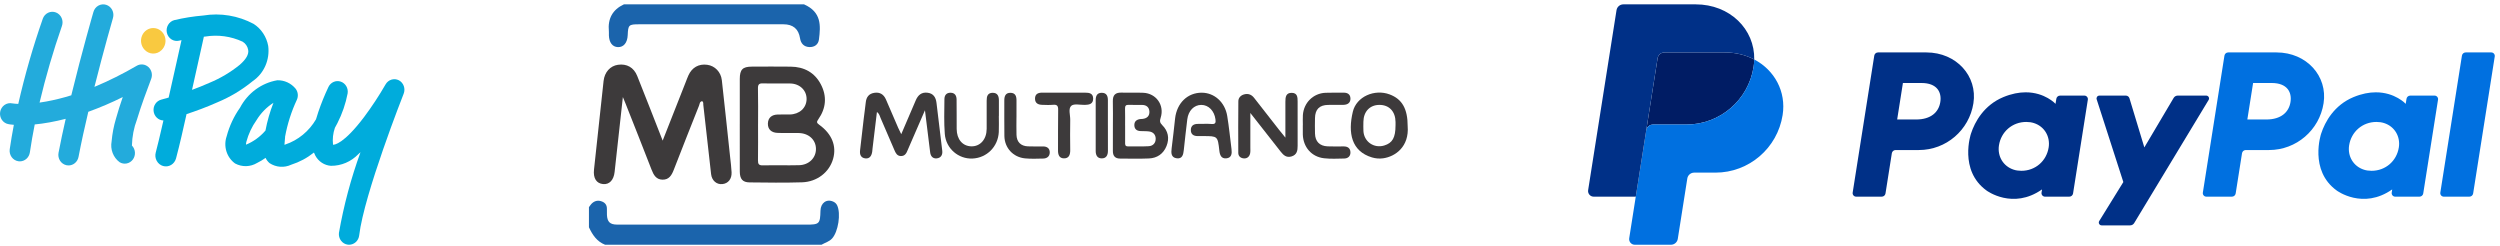
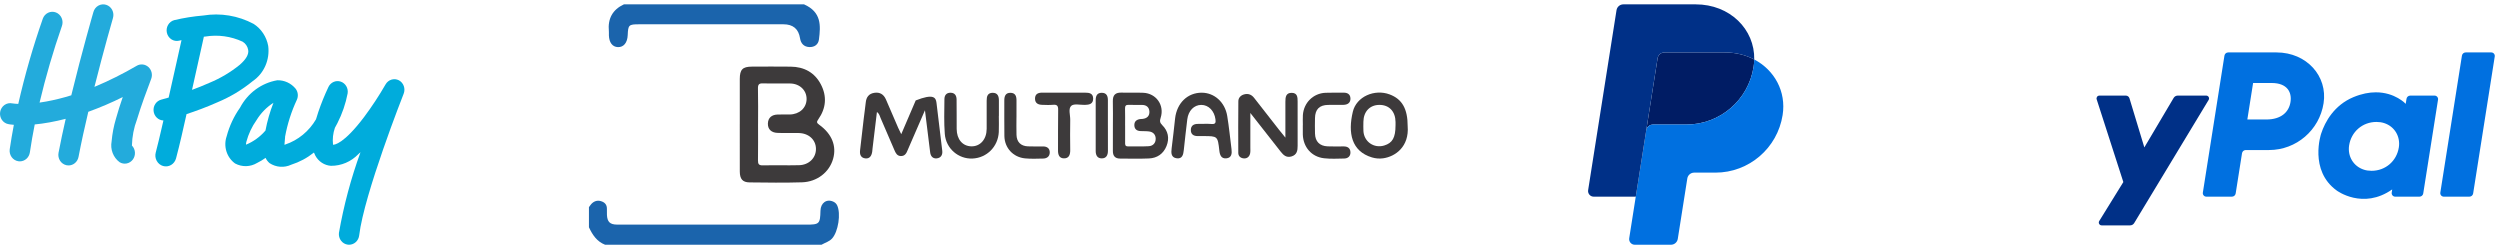
<svg xmlns="http://www.w3.org/2000/svg" width="416" height="41" viewBox="0 0 416 41" fill="none">
  <g clip-path="url(#clip0_4_2558)">
    <path d="M22.762 10.94C20.488 12.268 18.134 13.443 15.714 14.457C17.284 8.224 18.768 3.09 18.794 3.009C18.86 2.787 18.884 2.553 18.863 2.322C18.843 2.09 18.778 1.865 18.672 1.659C18.567 1.454 18.424 1.272 18.251 1.124C18.077 0.977 17.878 0.866 17.663 0.799C17.448 0.732 17.223 0.71 17 0.734C16.776 0.758 16.56 0.828 16.363 0.939C16.166 1.05 15.992 1.201 15.852 1.382C15.711 1.564 15.607 1.772 15.545 1.996C15.517 2.087 13.644 8.562 11.864 15.859C10.495 16.288 9.101 16.634 7.692 16.893C7.303 16.964 6.935 17.021 6.584 17.071C7.607 12.766 8.846 8.519 10.297 4.347C10.377 4.131 10.414 3.9 10.408 3.668C10.401 3.437 10.351 3.208 10.259 2.997C10.167 2.786 10.036 2.595 9.873 2.436C9.71 2.278 9.518 2.154 9.309 2.073C9.1 1.991 8.877 1.953 8.654 1.961C8.431 1.969 8.211 2.023 8.008 2.119C7.805 2.215 7.622 2.352 7.469 2.522C7.317 2.692 7.199 2.891 7.122 3.109C5.497 7.749 4.134 12.484 3.04 17.289C2.702 17.281 2.365 17.251 2.03 17.2C1.808 17.153 1.579 17.154 1.357 17.201C1.135 17.248 0.924 17.341 0.737 17.474C0.55 17.607 0.391 17.777 0.268 17.975C0.146 18.173 0.063 18.395 0.025 18.627C-0.014 18.858 -0.007 19.096 0.044 19.325C0.096 19.554 0.191 19.77 0.324 19.96C0.458 20.151 0.626 20.311 0.82 20.433C1.015 20.554 1.23 20.634 1.455 20.667C1.578 20.691 1.866 20.735 2.305 20.769C2.053 22.105 1.816 23.465 1.619 24.829C1.552 25.291 1.665 25.761 1.932 26.136C2.2 26.511 2.6 26.761 3.045 26.83C3.128 26.843 3.213 26.85 3.297 26.851C3.703 26.85 4.095 26.698 4.402 26.423C4.709 26.147 4.911 25.767 4.971 25.35C5.196 23.792 5.476 22.233 5.779 20.707C6.521 20.636 7.351 20.526 8.27 20.358C9.145 20.199 10.033 20.004 10.933 19.772C10.494 21.699 10.085 23.619 9.739 25.429C9.696 25.656 9.696 25.889 9.74 26.116C9.783 26.342 9.87 26.558 9.994 26.75C10.118 26.942 10.277 27.106 10.463 27.234C10.648 27.362 10.856 27.451 11.074 27.495C11.183 27.518 11.294 27.53 11.405 27.529C11.797 27.529 12.177 27.387 12.48 27.128C12.783 26.869 12.99 26.509 13.066 26.11C13.52 23.726 14.091 21.134 14.692 18.603C16.646 17.898 18.56 17.079 20.427 16.152C20.008 17.367 19.606 18.611 19.286 19.779C18.922 20.999 18.683 22.256 18.571 23.527C18.449 24.175 18.509 24.846 18.744 25.459C18.979 26.073 19.379 26.603 19.897 26.987C20.253 27.206 20.674 27.282 21.08 27.201C21.487 27.121 21.851 26.888 22.104 26.548C22.357 26.208 22.481 25.784 22.453 25.355C22.426 24.927 22.248 24.523 21.954 24.221C21.986 22.735 22.271 21.266 22.794 19.882C23.481 17.585 24.45 15.002 25.16 13.119C25.286 12.781 25.309 12.412 25.226 12.06C25.143 11.708 24.957 11.392 24.694 11.154C24.431 10.916 24.103 10.768 23.756 10.73C23.409 10.692 23.059 10.766 22.754 10.943L22.762 10.94Z" fill="#23ABDC" />
    <path d="M44.631 7.645C44.495 6.893 44.209 6.178 43.792 5.547C43.375 4.916 42.837 4.381 42.21 3.978C39.627 2.601 36.688 2.112 33.82 2.582C32.193 2.719 30.577 2.976 28.986 3.352C28.557 3.47 28.19 3.757 27.963 4.152C27.736 4.548 27.667 5.02 27.772 5.467C27.876 5.914 28.145 6.301 28.521 6.545C28.897 6.789 29.35 6.871 29.784 6.772C29.784 6.772 29.94 6.733 30.203 6.678C29.938 7.869 29.673 9.061 29.407 10.253C28.963 12.247 28.515 14.241 28.065 16.235C27.307 16.455 26.848 16.573 26.835 16.578C26.437 16.681 26.088 16.929 25.853 17.278C25.618 17.626 25.513 18.052 25.557 18.474C25.6 18.898 25.79 19.29 26.091 19.579C26.392 19.868 26.784 20.034 27.194 20.046C27.098 20.462 27.002 20.877 26.906 21.293C26.588 22.66 26.275 24.03 25.914 25.387C25.79 25.852 25.85 26.349 26.08 26.768C26.309 27.187 26.69 27.495 27.138 27.623C27.586 27.751 28.065 27.69 28.47 27.451C28.874 27.213 29.17 26.818 29.294 26.353C29.943 23.92 30.488 21.45 31.041 18.988C32.54 18.496 34.37 17.833 36.188 17.018C38.302 16.139 40.283 14.949 42.071 13.485C42.984 12.859 43.708 11.98 44.16 10.947C44.613 9.914 44.776 8.769 44.631 7.645ZM39.891 10.787C38.365 12.022 36.678 13.025 34.88 13.768C33.895 14.211 32.893 14.606 31.952 14.954C32.529 12.386 33.102 9.816 33.671 7.244L33.923 6.104L34.138 6.086C36.252 5.732 38.421 6.028 40.375 6.937C40.616 7.082 40.824 7.279 40.983 7.516C41.143 7.753 41.251 8.023 41.299 8.307C41.43 9.025 40.958 9.858 39.891 10.787Z" fill="#00ACDC" />
    <path d="M66.372 13.359C65.987 13.162 65.545 13.124 65.134 13.252C64.723 13.38 64.373 13.664 64.156 14.048C63.072 15.928 61.881 17.738 60.589 19.47C57.189 23.975 55.65 24.095 55.417 24.085C55.307 23.136 55.413 22.173 55.725 21.274C55.869 21.012 56.011 20.751 56.147 20.489C56.942 18.935 57.514 17.269 57.846 15.544C57.913 15.128 57.834 14.702 57.623 14.342C57.413 13.982 57.085 13.712 56.7 13.581C56.314 13.45 55.896 13.467 55.521 13.629C55.147 13.79 54.84 14.086 54.657 14.462C54.016 15.814 53.453 17.203 52.969 18.624C52.826 19.052 52.697 19.462 52.583 19.855C51.42 21.842 49.608 23.329 47.476 24.046L47.332 24.09C47.332 23.972 47.352 23.857 47.36 23.75C47.378 23.55 47.395 23.343 47.413 23.126C47.413 23.042 47.421 22.955 47.436 22.864C47.436 22.828 47.436 22.791 47.436 22.754C47.823 20.631 48.48 18.57 49.389 16.625C49.529 16.328 49.584 15.997 49.55 15.668C49.517 15.34 49.394 15.028 49.198 14.768C48.822 14.311 48.352 13.946 47.822 13.702C47.293 13.458 46.718 13.34 46.138 13.357C44.839 13.579 43.605 14.106 42.531 14.897C41.457 15.688 40.57 16.723 39.939 17.922C38.926 19.352 38.173 20.962 37.718 22.673C37.437 23.483 37.423 24.367 37.676 25.186C37.93 26.006 38.438 26.715 39.121 27.204C39.688 27.508 40.319 27.66 40.956 27.645C41.594 27.631 42.218 27.45 42.771 27.12C43.267 26.879 43.742 26.594 44.192 26.269C44.348 26.61 44.576 26.91 44.858 27.146C45.391 27.495 45.998 27.701 46.625 27.747C47.253 27.792 47.882 27.676 48.456 27.408C49.824 26.973 51.107 26.287 52.242 25.381C52.304 25.553 52.379 25.72 52.464 25.881C52.725 26.371 53.101 26.784 53.557 27.082C54.013 27.381 54.533 27.556 55.072 27.592C55.918 27.598 56.757 27.43 57.541 27.096C58.324 26.762 59.035 26.27 59.633 25.648C59.749 25.546 59.867 25.442 59.986 25.331C58.402 29.682 57.201 34.173 56.399 38.749C56.372 38.979 56.389 39.211 56.448 39.434C56.508 39.657 56.609 39.865 56.746 40.047C56.883 40.23 57.053 40.382 57.247 40.496C57.441 40.61 57.655 40.683 57.876 40.711C57.945 40.72 58.015 40.724 58.085 40.724C58.499 40.724 58.898 40.566 59.208 40.282C59.517 39.997 59.716 39.605 59.767 39.179C60.587 32.272 67.099 15.774 67.165 15.607C67.33 15.197 67.34 14.738 67.193 14.322C67.046 13.905 66.753 13.561 66.372 13.359ZM44.159 21.741C43.275 22.769 42.171 23.568 40.936 24.074C40.933 23.91 40.953 23.747 40.996 23.59C41.344 22.292 41.917 21.07 42.688 19.986C43.404 18.818 44.365 17.833 45.5 17.105C44.913 18.605 44.467 20.16 44.169 21.748L44.159 21.741Z" fill="#00ACDC" />
-     <path d="M26.872 8.352C27.173 8.069 27.386 7.699 27.484 7.29C27.581 6.88 27.559 6.45 27.419 6.054C27.279 5.658 27.028 5.314 26.699 5.067C26.37 4.82 25.977 4.681 25.57 4.667C25.164 4.653 24.763 4.766 24.419 4.99C24.075 5.215 23.803 5.541 23.639 5.926C23.475 6.312 23.425 6.74 23.497 7.155C23.569 7.57 23.758 7.954 24.041 8.256C24.221 8.456 24.436 8.617 24.676 8.73C24.916 8.843 25.174 8.906 25.437 8.914C25.7 8.923 25.962 8.878 26.209 8.782C26.455 8.685 26.68 8.539 26.872 8.352Z" fill="#F9C940" />
  </g>
  <path d="M98 34.468C98.18 34.244 98.33 33.984 98.543 33.8C99.032 33.376 99.59 33.288 100.205 33.544C100.757 33.775 100.997 34.181 100.99 34.762C100.986 35.096 100.977 35.433 100.995 35.765C101.055 36.925 101.497 37.36 102.664 37.373C103.929 37.389 105.194 37.378 106.459 37.378C115.687 37.378 124.916 37.378 134.144 37.378C136.351 37.378 136.472 37.259 136.526 35.065C136.56 33.751 137.565 33.046 138.668 33.558C138.953 33.69 139.162 33.885 139.297 34.161C139.956 35.523 139.483 38.555 138.464 39.679C137.978 40.218 137.291 40.379 136.701 40.724H100.685C99.319 40.191 98.585 39.074 98 37.822C98 36.705 98 35.585 98 34.468Z" fill="#1B64AC" />
  <path d="M133.792 0.725C136.711 2.012 136.565 4.258 136.273 6.568C136.165 7.418 135.522 7.86 134.685 7.831C133.79 7.8 133.263 7.252 133.126 6.368C132.885 4.818 131.965 4.042 130.367 4.042C122.366 4.042 114.362 4.042 106.361 4.042C104.624 4.042 104.521 4.143 104.452 5.837C104.4 7.106 103.781 7.869 102.828 7.84C101.91 7.811 101.354 7.084 101.32 5.864C101.313 5.642 101.338 5.415 101.316 5.195C101.114 3.125 101.908 1.615 103.817 0.725L133.792 0.725Z" fill="#1B64AC" />
-   <path d="M110.27 23.392C111.62 19.964 112.854 16.831 114.09 13.697C114.24 13.318 114.377 12.932 114.545 12.56C115.144 11.223 116.273 10.588 117.688 10.781C118.949 10.954 119.958 11.965 120.113 13.342C120.591 17.596 121.035 21.851 121.49 26.108C121.582 26.959 121.697 27.811 121.735 28.663C121.786 29.783 121.174 30.532 120.2 30.633C119.261 30.732 118.455 30.067 118.327 28.982C117.879 25.137 117.464 21.29 117.029 17.443C117.006 17.241 117.096 16.99 116.824 16.833C116.414 16.911 116.43 17.299 116.318 17.582C114.909 21.14 113.493 24.693 112.114 28.262C111.766 29.159 111.324 29.91 110.254 29.897C109.191 29.884 108.765 29.123 108.417 28.226C106.997 24.554 105.539 20.898 104.092 17.234C103.987 16.97 103.877 16.709 103.646 16.149C103.161 20.532 102.713 24.578 102.269 28.627C102.123 29.962 101.403 30.727 100.364 30.631C99.249 30.527 98.689 29.668 98.841 28.235C99.366 23.313 99.9 18.392 100.436 13.473C100.597 12.003 101.537 10.963 102.836 10.779C104.292 10.572 105.461 11.211 106.033 12.638C107.428 16.12 108.783 19.614 110.265 23.39L110.27 23.392Z" fill="#3D3A3B" />
  <path d="M123.1 20.615C123.1 18.12 123.093 15.624 123.1 13.129C123.104 11.582 123.569 11.097 125.078 11.088C127.241 11.075 129.403 11.066 131.566 11.09C133.793 11.117 135.549 12.048 136.592 14.042C137.629 16.025 137.461 18.006 136.175 19.839C135.861 20.287 135.875 20.44 136.317 20.758C138.441 22.288 139.237 24.3 138.627 26.44C137.999 28.647 135.98 30.256 133.452 30.337C130.547 30.428 127.638 30.386 124.728 30.352C123.571 30.339 123.109 29.789 123.102 28.547C123.086 25.902 123.098 23.257 123.098 20.615H123.1ZM126.139 20.651C126.139 22.66 126.16 24.673 126.128 26.682C126.119 27.299 126.276 27.53 126.936 27.517C128.948 27.474 130.962 27.537 132.972 27.488C134.625 27.447 135.796 26.256 135.776 24.76C135.756 23.253 134.576 22.165 132.896 22.136C131.705 22.115 130.509 22.169 129.32 22.109C128.385 22.061 127.748 21.534 127.777 20.55C127.806 19.583 128.427 19.089 129.387 19.058C130.058 19.035 130.729 19.058 131.4 19.051C133.019 19.031 134.192 17.968 134.217 16.503C134.242 15.036 133.08 13.912 131.474 13.892C129.984 13.872 128.49 13.923 127.003 13.872C126.326 13.849 126.106 14.027 126.124 14.731C126.173 16.703 126.142 18.677 126.142 20.651H126.139Z" fill="#3D3A3B" />
-   <path d="M149.966 22.331C150.825 20.33 151.613 18.526 152.375 16.712C152.748 15.828 153.336 15.303 154.345 15.429C155.327 15.55 155.722 16.212 155.832 17.109C156.155 19.767 156.48 22.425 156.792 25.085C156.875 25.783 156.559 26.294 155.855 26.355C155.209 26.409 154.856 25.994 154.776 25.332C154.511 23.118 154.231 20.909 153.912 18.349C153.046 20.341 152.315 22.026 151.584 23.71C151.406 24.119 151.22 24.525 151.054 24.937C150.839 25.476 150.59 25.985 149.901 25.967C149.269 25.953 149.038 25.465 148.829 24.976C148.066 23.203 147.31 21.427 146.537 19.657C146.393 19.332 146.346 18.944 145.92 18.639C145.675 20.675 145.437 22.64 145.202 24.605C145.175 24.828 145.168 25.052 145.132 25.272C145.025 25.927 144.713 26.447 143.975 26.355C143.253 26.263 143.033 25.727 143.113 25.036C143.324 23.264 143.519 21.487 143.728 19.715C143.831 18.829 143.97 17.945 144.06 17.057C144.15 16.169 144.574 15.592 145.473 15.447C146.411 15.296 147.055 15.702 147.427 16.564C148.102 18.132 148.777 19.702 149.457 21.268C149.587 21.566 149.738 21.855 149.969 22.333L149.966 22.331Z" fill="#3D3A3B" />
+   <path d="M149.966 22.331C150.825 20.33 151.613 18.526 152.375 16.712C155.327 15.55 155.722 16.212 155.832 17.109C156.155 19.767 156.48 22.425 156.792 25.085C156.875 25.783 156.559 26.294 155.855 26.355C155.209 26.409 154.856 25.994 154.776 25.332C154.511 23.118 154.231 20.909 153.912 18.349C153.046 20.341 152.315 22.026 151.584 23.71C151.406 24.119 151.22 24.525 151.054 24.937C150.839 25.476 150.59 25.985 149.901 25.967C149.269 25.953 149.038 25.465 148.829 24.976C148.066 23.203 147.31 21.427 146.537 19.657C146.393 19.332 146.346 18.944 145.92 18.639C145.675 20.675 145.437 22.64 145.202 24.605C145.175 24.828 145.168 25.052 145.132 25.272C145.025 25.927 144.713 26.447 143.975 26.355C143.253 26.263 143.033 25.727 143.113 25.036C143.324 23.264 143.519 21.487 143.728 19.715C143.831 18.829 143.97 17.945 144.06 17.057C144.15 16.169 144.574 15.592 145.473 15.447C146.411 15.296 147.055 15.702 147.427 16.564C148.102 18.132 148.777 19.702 149.457 21.268C149.587 21.566 149.738 21.855 149.969 22.333L149.966 22.331Z" fill="#3D3A3B" />
  <path d="M185.186 20.873C185.186 19.534 185.215 18.192 185.177 16.853C185.148 15.794 185.619 15.372 186.658 15.411C187.849 15.453 189.042 15.386 190.233 15.438C192.405 15.529 193.8 17.526 193.134 19.594C192.97 20.103 192.974 20.406 193.389 20.814C194.381 21.79 194.627 23.01 194.107 24.305C193.587 25.595 192.559 26.31 191.178 26.368C189.578 26.436 187.974 26.395 186.373 26.386C185.543 26.382 185.173 25.936 185.182 25.114C185.197 23.701 185.186 22.286 185.186 20.873ZM187.221 20.879C187.221 21.808 187.221 22.737 187.221 23.665C187.221 23.997 187.167 24.365 187.689 24.358C188.842 24.347 189.998 24.397 191.146 24.329C191.862 24.287 192.319 23.798 192.308 23.071C192.299 22.407 191.886 21.961 191.207 21.873C190.731 21.81 190.242 21.837 189.76 21.81C189.156 21.777 188.775 21.485 188.755 20.85C188.737 20.218 189.107 19.908 189.697 19.816C189.843 19.794 189.995 19.803 190.141 19.785C190.881 19.693 191.314 19.278 191.258 18.526C191.207 17.838 190.763 17.472 190.065 17.461C189.32 17.45 188.575 17.481 187.833 17.445C187.33 17.42 187.194 17.622 187.207 18.093C187.234 19.022 187.216 19.951 187.216 20.879H187.221Z" fill="#3D3A3B" />
  <path d="M213.889 22.905C213.889 20.72 213.894 18.825 213.889 16.929C213.887 16.169 213.963 15.431 214.955 15.449C215.888 15.464 215.926 16.178 215.924 16.891C215.915 19.349 215.91 21.806 215.926 24.264C215.931 25.067 215.803 25.758 214.917 26.029C214.098 26.281 213.589 25.852 213.12 25.251C211.509 23.178 209.881 21.119 208.057 18.8C208.057 20.922 208.057 22.725 208.057 24.531C208.057 24.865 208.089 25.211 208.019 25.532C207.905 26.063 207.53 26.395 206.985 26.359C206.456 26.323 206.052 26.012 206.05 25.435C206.036 22.568 206.032 19.702 206.061 16.835C206.067 16.27 206.462 15.866 207.003 15.711C207.676 15.518 208.246 15.722 208.683 16.285C210.056 18.048 211.433 19.807 212.81 21.566C213.104 21.94 213.407 22.306 213.892 22.905H213.889Z" fill="#3D3A3B" />
  <path d="M199.973 15.424C202.066 15.433 203.829 16.99 204.21 19.293C204.513 21.126 204.688 22.979 204.924 24.823C205.016 25.549 204.946 26.261 204.067 26.348C203.214 26.431 202.979 25.799 202.896 25.045C202.627 22.642 202.613 22.645 200.213 22.645C199.915 22.645 199.616 22.64 199.32 22.645C198.614 22.654 198.14 22.353 198.156 21.61C198.172 20.863 198.681 20.61 199.372 20.617C200.117 20.626 200.866 20.572 201.606 20.633C202.281 20.689 202.322 20.381 202.252 19.85C202.068 18.452 201.108 17.458 199.899 17.456C198.697 17.456 197.748 18.407 197.564 19.856C197.351 21.552 197.171 23.253 196.985 24.953C196.904 25.698 196.756 26.478 195.794 26.339C194.881 26.209 194.856 25.469 194.96 24.69C195.182 23.033 195.345 21.368 195.536 19.706C195.83 17.138 197.62 15.415 199.978 15.424H199.973Z" fill="#3D3A3B" />
  <path d="M234.236 20.992C234.512 24.41 232.182 26.052 230.167 26.34C229.524 26.431 228.898 26.375 228.292 26.194C224.876 25.164 224.272 22.122 225.111 18.589C225.71 16.07 228.732 14.772 231.233 15.709C233.317 16.49 234.236 18.109 234.236 20.992ZM232.218 20.86C232.218 20.673 232.218 20.489 232.218 20.303C232.2 18.545 231.157 17.443 229.517 17.454C227.94 17.466 226.897 18.565 226.87 20.249C226.863 20.768 226.847 21.288 226.874 21.806C226.969 23.581 228.631 24.731 230.336 24.211C231.711 23.794 232.215 22.892 232.215 20.857L232.218 20.86Z" fill="#3D3A3B" />
  <path d="M166.205 19.296C166.205 20.189 166.241 21.086 166.199 21.977C166.08 24.401 164.209 26.27 161.834 26.38C159.496 26.488 157.408 24.733 157.215 22.291C157.062 20.366 157.139 18.421 157.152 16.485C157.157 15.857 157.486 15.415 158.191 15.431C158.904 15.447 159.166 15.925 159.175 16.544C159.198 18.181 159.18 19.821 159.191 21.461C159.205 23.186 160.165 24.316 161.625 24.35C163.112 24.384 164.171 23.19 164.182 21.45C164.191 19.886 164.193 18.32 164.182 16.757C164.175 16.048 164.328 15.451 165.174 15.442C166.006 15.433 166.219 16.01 166.217 16.725C166.214 17.582 166.217 18.439 166.217 19.296C166.214 19.296 166.212 19.296 166.21 19.296H166.205Z" fill="#3D3A3B" />
  <path d="M216.796 20.828C216.796 20.269 216.764 19.71 216.8 19.154C216.935 17.104 218.514 15.531 220.555 15.44C221.558 15.395 222.565 15.435 223.572 15.419C224.232 15.41 224.687 15.693 224.714 16.361C224.745 17.09 224.263 17.427 223.574 17.445C222.718 17.467 221.861 17.44 221.004 17.456C219.543 17.481 218.839 18.19 218.814 19.67C218.799 20.525 218.792 21.382 218.817 22.236C218.855 23.551 219.586 24.295 220.905 24.352C221.798 24.39 222.693 24.367 223.586 24.363C224.245 24.358 224.689 24.654 224.714 25.323C224.739 25.985 224.315 26.366 223.669 26.379C222.554 26.402 221.425 26.46 220.322 26.334C218.245 26.099 216.856 24.486 216.789 22.391C216.773 21.871 216.787 21.35 216.787 20.828C216.787 20.828 216.791 20.828 216.793 20.828H216.796Z" fill="#3D3A3B" />
  <path d="M177.103 15.422C178.258 15.422 179.414 15.429 180.567 15.42C181.26 15.415 181.888 15.534 181.901 16.387C181.917 17.297 181.258 17.441 180.524 17.454C179.748 17.47 178.714 17.208 178.265 17.602C177.725 18.078 178.101 19.139 178.086 19.944C178.057 21.618 178.061 23.293 178.086 24.967C178.095 25.736 177.882 26.369 177.027 26.351C176.24 26.335 176.047 25.727 176.053 25.003C176.076 22.771 176.033 20.536 176.078 18.305C176.092 17.614 175.901 17.371 175.21 17.439C174.62 17.495 174.019 17.461 173.422 17.445C172.754 17.427 172.231 17.185 172.227 16.42C172.224 15.653 172.725 15.413 173.413 15.418C174.642 15.424 175.872 15.418 177.101 15.418L177.103 15.422Z" fill="#3D3A3B" />
  <path d="M169.139 19.543C169.139 20.51 169.116 21.476 169.145 22.441C169.181 23.616 169.845 24.296 171.023 24.352C171.877 24.392 172.734 24.363 173.589 24.368C174.251 24.372 174.684 24.706 174.679 25.364C174.677 26.019 174.226 26.371 173.584 26.384C172.582 26.405 171.57 26.452 170.574 26.355C168.578 26.16 167.162 24.612 167.129 22.629C167.095 20.66 167.129 18.69 167.117 16.721C167.113 15.994 167.324 15.433 168.149 15.444C168.982 15.456 169.157 16.043 169.145 16.757C169.13 17.685 169.141 18.614 169.143 19.543H169.139Z" fill="#3D3A3B" />
  <path d="M184.354 20.836C184.354 22.25 184.343 23.66 184.359 25.074C184.368 25.816 184.085 26.366 183.309 26.355C182.6 26.346 182.322 25.825 182.324 25.125C182.335 22.301 182.333 19.475 182.324 16.651C182.324 15.964 182.555 15.45 183.311 15.442C184.137 15.43 184.361 15.984 184.354 16.711C184.345 18.086 184.352 19.461 184.352 20.836H184.354Z" fill="#3D3A3B" />
  <g clip-path="url(#clip1_4_2558)">
-     <path d="M312.502 8.724C312.191 8.724 311.927 8.949 311.879 9.256L308.284 32.05C308.271 32.134 308.276 32.219 308.299 32.3C308.322 32.381 308.363 32.456 308.417 32.52C308.472 32.584 308.54 32.636 308.617 32.671C308.693 32.706 308.777 32.724 308.861 32.724H313.124C313.434 32.724 313.698 32.499 313.746 32.192L314.802 25.498C314.85 25.192 315.114 24.966 315.425 24.966H319.3C323.829 24.966 327.672 21.662 328.375 17.185C329.083 12.67 325.555 8.733 320.556 8.724H312.502ZM316.645 13.812H319.746C322.299 13.812 323.13 15.319 322.867 16.984C322.604 18.654 321.313 19.883 318.844 19.883H315.688L316.645 13.812ZM337.044 15.362C335.968 15.366 334.729 15.586 333.339 16.165C330.15 17.495 328.618 20.242 327.967 22.245C327.967 22.245 325.897 28.356 330.575 31.714C330.575 31.714 334.912 34.946 339.796 31.515L339.711 32.05C339.698 32.134 339.703 32.219 339.726 32.3C339.749 32.381 339.789 32.456 339.844 32.52C339.899 32.584 339.967 32.635 340.043 32.671C340.12 32.706 340.203 32.724 340.287 32.724H344.334C344.644 32.724 344.908 32.499 344.956 32.192L347.418 16.582C347.431 16.499 347.426 16.414 347.403 16.333C347.38 16.252 347.34 16.177 347.285 16.112C347.231 16.048 347.163 15.997 347.086 15.961C347.01 15.926 346.927 15.908 346.842 15.908H342.796C342.485 15.908 342.221 16.133 342.173 16.44L342.041 17.28C342.041 17.28 340.274 15.35 337.044 15.362ZM337.176 20.292C337.641 20.292 338.066 20.356 338.448 20.479C340.193 21.039 341.183 22.717 340.897 24.535C340.544 26.773 338.708 28.422 336.353 28.422C335.889 28.422 335.464 28.358 335.082 28.235C333.337 27.675 332.341 25.998 332.627 24.18C332.98 21.941 334.822 20.292 337.176 20.292Z" fill="#003087" />
    <path d="M370.771 8.724C370.461 8.724 370.197 8.949 370.148 9.256L366.554 32.05C366.541 32.134 366.546 32.219 366.569 32.3C366.592 32.381 366.632 32.456 366.687 32.52C366.742 32.584 366.81 32.636 366.886 32.671C366.963 32.706 367.046 32.724 367.13 32.724H371.393C371.703 32.724 371.967 32.499 372.016 32.192L373.072 25.498C373.12 25.192 373.384 24.966 373.695 24.966H377.57C382.098 24.966 385.942 21.662 386.643 17.185C387.352 12.67 383.825 8.733 378.826 8.724H370.771ZM374.915 13.812H378.016C380.568 13.812 381.4 15.319 381.137 16.984C380.874 18.654 379.583 19.883 377.113 19.883H373.957L374.915 13.812ZM395.313 15.362C394.237 15.366 392.998 15.586 391.608 16.165C388.419 17.495 386.887 20.242 386.236 22.245C386.236 22.245 384.167 28.356 388.844 31.714C388.844 31.714 393.182 34.946 398.065 31.515L397.981 32.05C397.968 32.134 397.973 32.219 397.996 32.3C398.019 32.381 398.059 32.456 398.114 32.52C398.169 32.584 398.237 32.636 398.313 32.671C398.39 32.706 398.473 32.724 398.557 32.724H402.604C402.914 32.724 403.178 32.499 403.226 32.192L405.689 16.582C405.702 16.499 405.697 16.414 405.674 16.333C405.651 16.252 405.611 16.176 405.556 16.112C405.501 16.048 405.433 15.996 405.357 15.961C405.28 15.926 405.197 15.907 405.112 15.908H401.066C400.755 15.908 400.491 16.133 400.443 16.44L400.311 17.28C400.311 17.28 398.543 15.35 395.313 15.362ZM395.446 20.292C395.91 20.292 396.335 20.356 396.717 20.479C398.463 21.039 399.452 22.717 399.166 24.535C398.813 26.773 396.977 28.422 394.622 28.422C394.158 28.422 393.733 28.358 393.351 28.235C391.606 27.675 390.61 25.998 390.896 24.18C391.249 21.941 393.091 20.292 395.446 20.292Z" fill="#0070E0" />
    <path d="M349.337 15.908C349.016 15.908 348.788 16.221 348.886 16.526L353.323 30.293L349.311 36.78C349.117 37.095 349.343 37.502 349.713 37.502H354.454C354.59 37.502 354.723 37.467 354.841 37.4C354.959 37.333 355.058 37.237 355.128 37.121L367.518 16.625C367.709 16.31 367.481 15.907 367.113 15.907H362.373C362.236 15.907 362.101 15.943 361.982 16.011C361.863 16.079 361.764 16.177 361.695 16.294L356.818 24.528L354.342 16.355C354.261 16.089 354.016 15.907 353.738 15.907L349.337 15.908Z" fill="#003087" />
    <path d="M410.288 8.724C409.978 8.724 409.713 8.95 409.665 9.256L406.07 32.05C406.056 32.133 406.062 32.218 406.084 32.299C406.107 32.38 406.148 32.456 406.202 32.52C406.257 32.584 406.325 32.636 406.402 32.671C406.478 32.706 406.562 32.724 406.646 32.724H410.909C411.219 32.724 411.483 32.499 411.532 32.192L415.126 9.398C415.139 9.315 415.134 9.229 415.111 9.148C415.088 9.067 415.048 8.992 414.993 8.928C414.939 8.864 414.871 8.813 414.794 8.777C414.718 8.742 414.635 8.724 414.55 8.724H410.288Z" fill="#0070E0" />
    <path d="M276.964 8.724C276.69 8.724 276.424 8.822 276.216 9C276.007 9.179 275.869 9.426 275.826 9.697L273.934 21.697C274.022 21.137 274.505 20.724 275.072 20.724H280.617C286.197 20.724 290.931 16.653 291.797 11.137C291.861 10.725 291.898 10.309 291.906 9.893C290.488 9.149 288.822 8.724 286.997 8.724H276.964Z" fill="#001C64" />
    <path d="M291.903 9.893C291.895 10.31 291.858 10.726 291.794 11.137C290.929 16.654 286.194 20.724 280.614 20.724H275.07C274.502 20.724 274.019 21.137 273.931 21.698L272.191 32.725L271.101 39.643C271.08 39.776 271.088 39.913 271.125 40.043C271.162 40.174 271.226 40.294 271.314 40.397C271.402 40.5 271.511 40.583 271.634 40.639C271.757 40.696 271.891 40.725 272.026 40.725H278.044C278.318 40.725 278.584 40.627 278.793 40.449C279.001 40.27 279.14 40.023 279.183 39.752L280.768 29.698C280.811 29.427 280.949 29.18 281.158 29.001C281.367 28.823 281.633 28.725 281.907 28.725H285.45C291.03 28.725 295.765 24.654 296.63 19.138C297.245 15.223 295.273 11.66 291.903 9.893Z" fill="#0070E0" />
    <path d="M270.127 0.725C269.56 0.725 269.076 1.137 268.988 1.697L264.266 31.642C264.176 32.211 264.615 32.725 265.191 32.725H272.194L273.933 21.698L275.825 9.698C275.868 9.426 276.006 9.179 276.215 9.001C276.423 8.823 276.689 8.724 276.963 8.724H286.996C288.821 8.724 290.487 9.15 291.905 9.893C292.002 4.871 287.858 0.725 282.16 0.725H270.127Z" fill="#003087" />
  </g>
  <defs>
    <clipPath id="clip0_4_2558">
      <rect width="68" height="40" fill="white" transform="translate(0 0.725)" />
    </clipPath>
    <clipPath id="clip1_4_2558">
      <rect width="150.879" height="40" fill="white" transform="translate(264.258 0.725)" />
    </clipPath>
  </defs>
</svg>